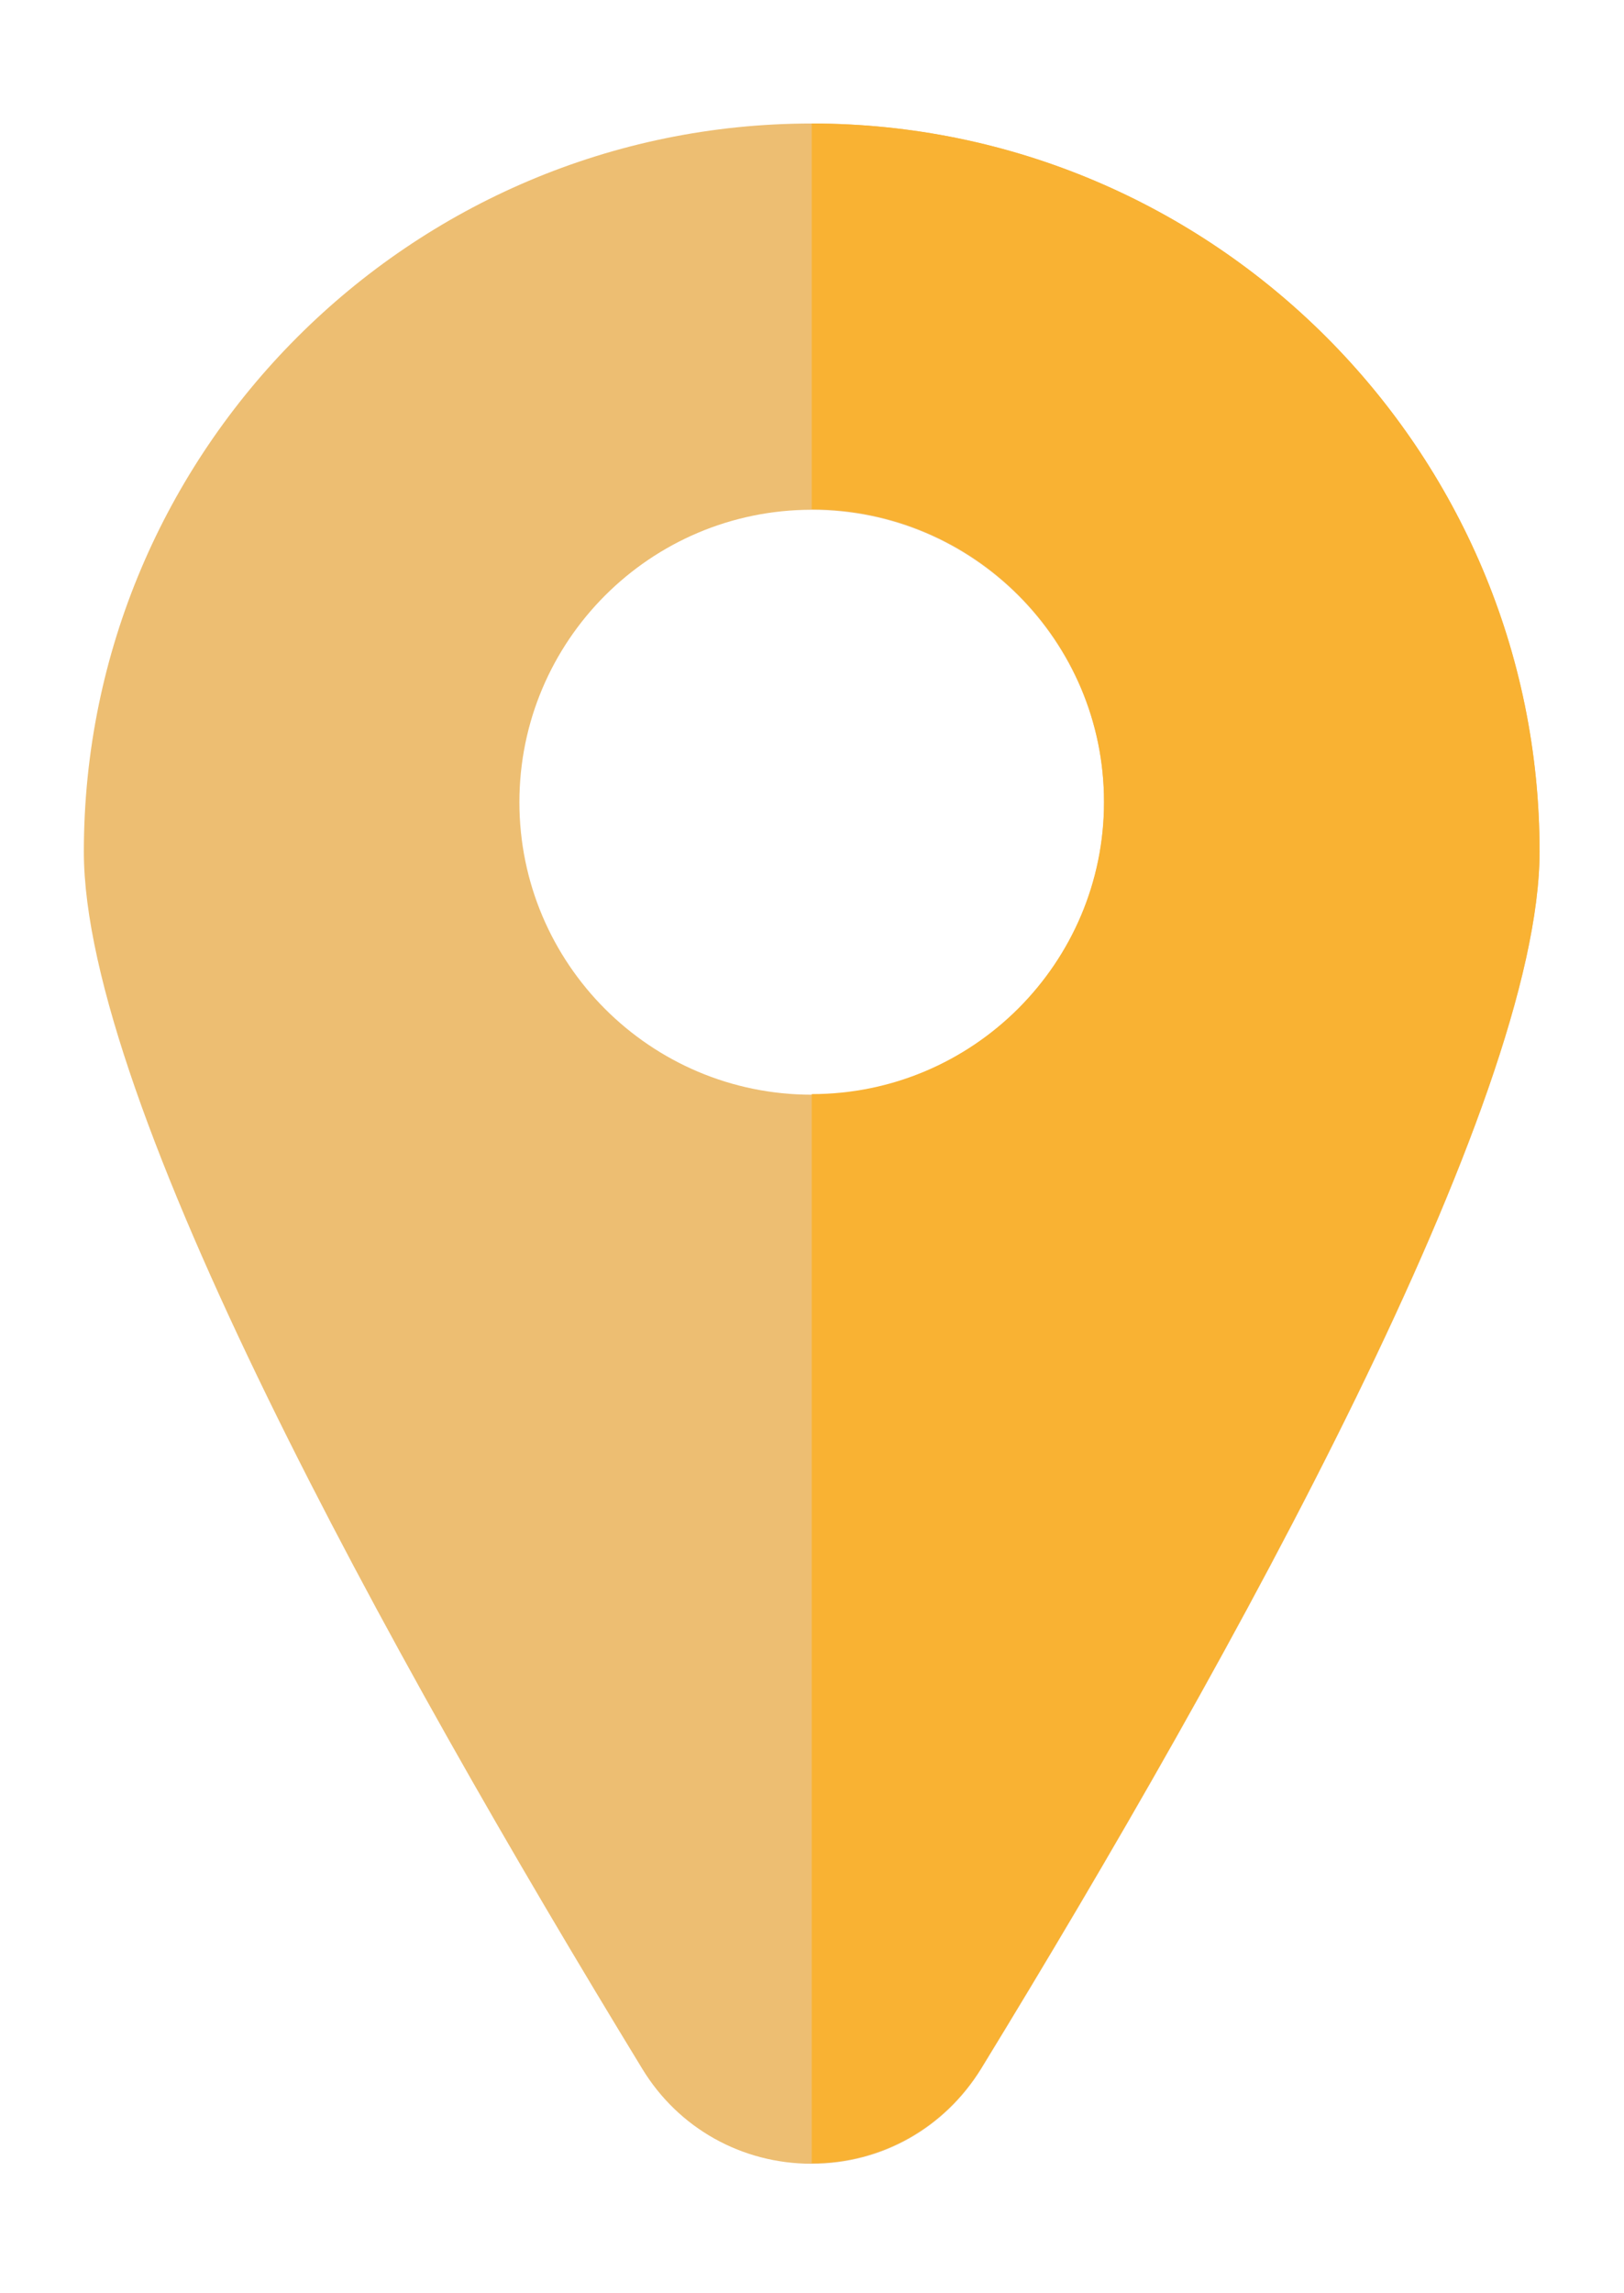
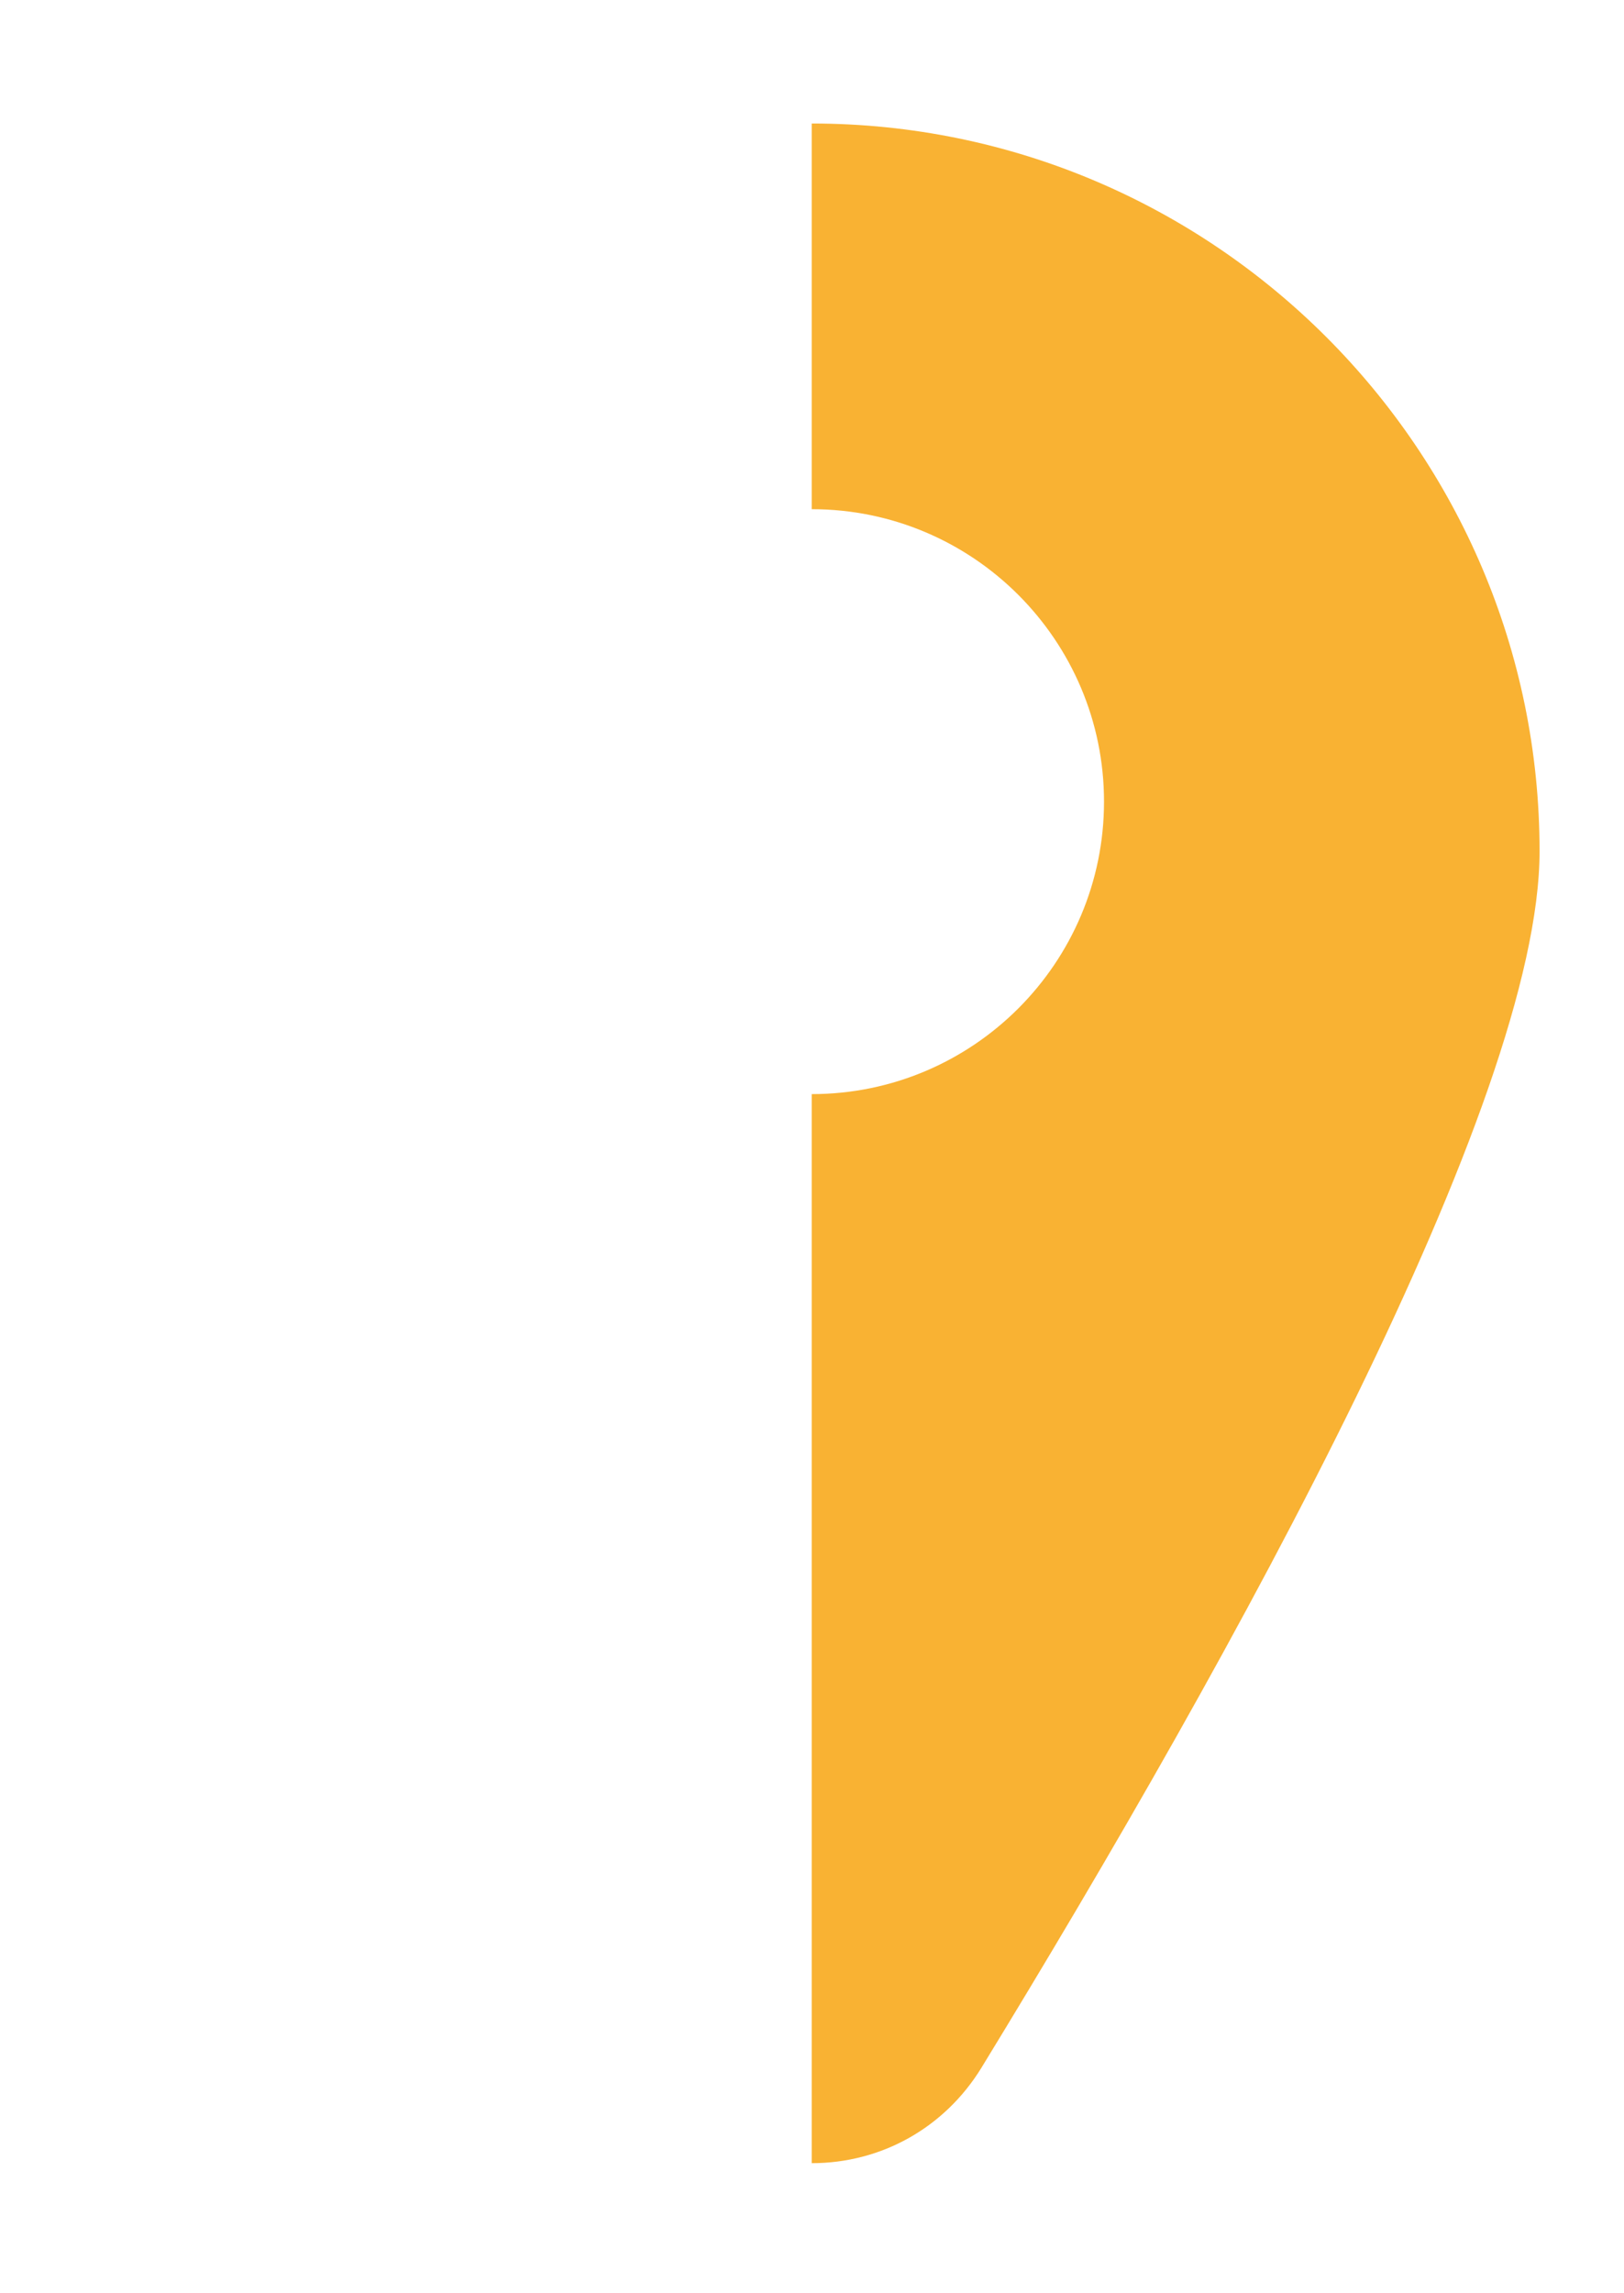
<svg xmlns="http://www.w3.org/2000/svg" version="1.1" id="Capa_1" x="0px" y="0px" viewBox="0 0 278.9 393.6" style="enable-background:new 0 0 278.9 393.6;" xml:space="preserve">
  <style type="text/css">
	.st0{fill:#EDBE72;}
	.st1{fill:#F9B233;}
</style>
-   <path class="st0" d="M139.4,21.2c-68.9,0-125,56.1-125,125c0,42.9,52.2,137.3,95.9,208.9c6.2,10.2,17.1,16.3,29.1,16.3  c12,0,22.8-6.1,29.1-16.3c43.8-71.6,95.9-165.9,95.9-208.9C264.4,77.3,208.4,21.2,139.4,21.2z M139.4,187.9  c-27.7,0-50.2-22.5-50.2-50.2c0-27.7,22.5-50.2,50.2-50.2s50.2,22.5,50.2,50.2C189.7,165.3,167.1,187.9,139.4,187.9z" />
  <path class="st1" d="M139.4,21.2C139.4,21.2,139.4,21.2,139.4,21.2l0,66.2c0,0,0,0,0,0c27.7,0,50.2,22.5,50.2,50.2  c0,27.7-22.5,50.2-50.2,50.2c0,0,0,0,0,0v183.5c0,0,0,0,0,0c12,0,22.8-6.1,29.1-16.3c43.8-71.6,95.9-165.9,95.9-208.9  C264.4,77.3,208.4,21.2,139.4,21.2z" />
</svg>